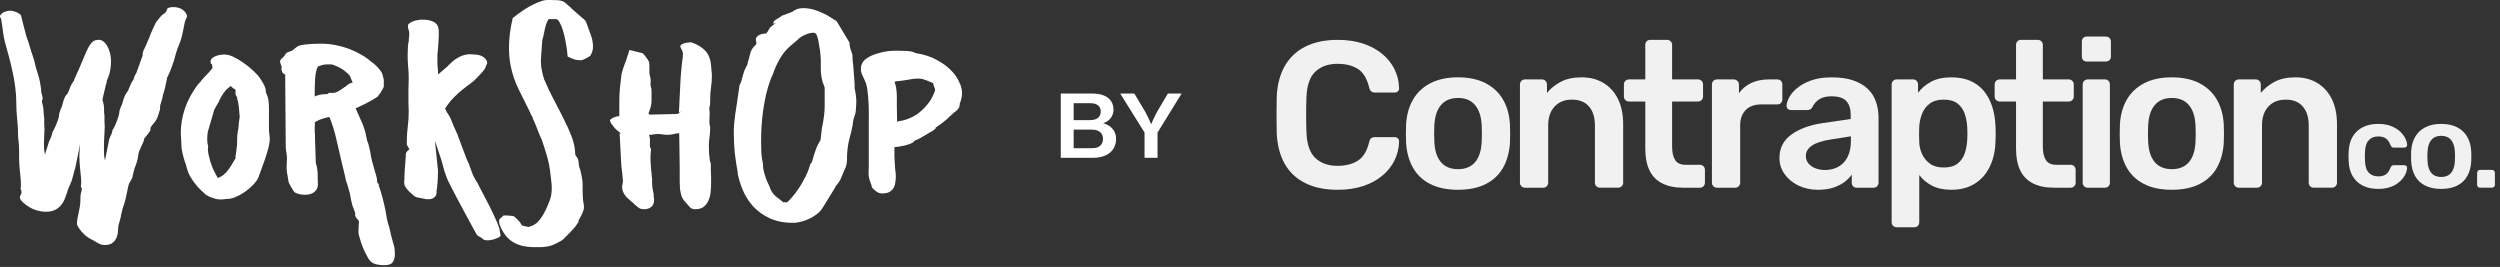
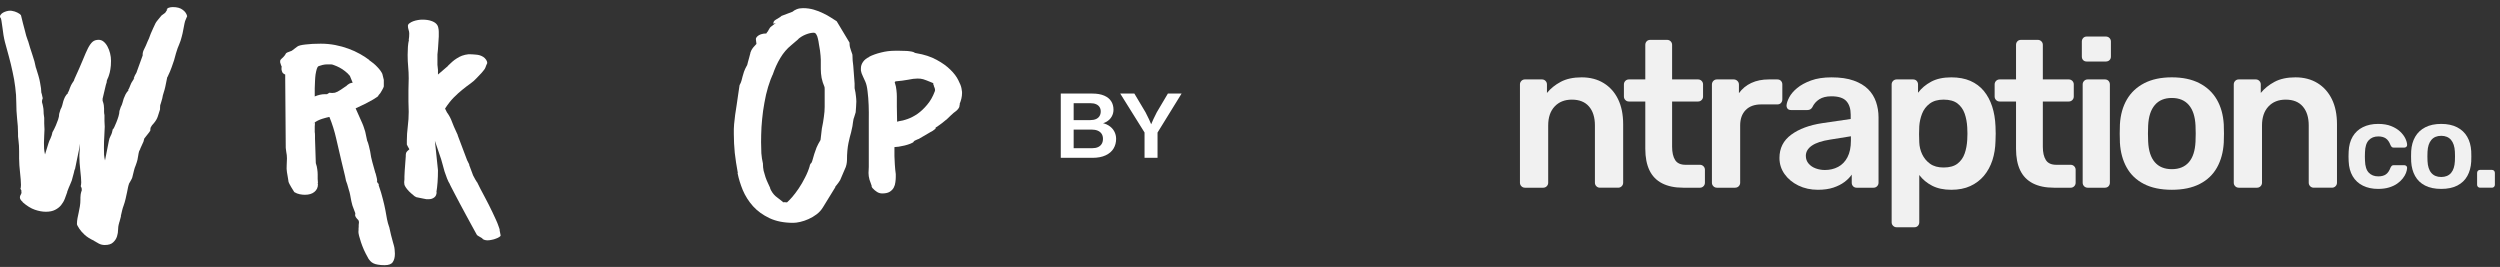
<svg xmlns="http://www.w3.org/2000/svg" width="1283" height="137" viewBox="0 0 1283 137" fill="none">
  <rect x="0" y="0" width="1283" height="137" fill="#333333" stroke="none" />
  <path d="M95.299 10.078C95.07 10.49 94.865 11.152 94.682 12.067C94.499 12.981 94.293 14.032 94.065 15.22C93.882 16.363 93.608 17.597 93.242 18.923C92.922 20.248 92.488 21.551 91.939 22.831C91.436 23.882 90.888 25.413 90.294 27.424L89.334 30.921C88.968 32.063 88.557 33.252 88.1 34.486C87.689 35.72 86.98 37.388 85.975 39.491C85.792 39.719 85.7 39.902 85.7 40.039C85.746 40.131 85.723 40.313 85.632 40.588L84.809 44.633C84.581 45.638 84.306 46.621 83.986 47.581C83.666 48.495 83.438 49.432 83.301 50.392L82.615 52.791C82.432 53.203 82.295 53.614 82.204 54.026C82.158 54.391 82.135 54.871 82.135 55.465V56.151C81.769 57.431 81.381 58.642 80.97 59.785C80.604 60.927 79.918 62.093 78.913 63.281L77.816 64.515H77.953C77.725 64.744 77.519 65.041 77.336 65.406C77.199 65.726 77.13 66.275 77.13 67.052C76.765 67.646 76.239 68.355 75.553 69.177C74.913 69.954 74.411 70.594 74.045 71.097L73.634 72.674L71.92 76.445L72.057 76.308L71.371 77.679C71.234 78.09 71.143 78.479 71.097 78.844C71.051 79.164 70.983 79.576 70.891 80.078C70.846 80.581 70.731 81.221 70.549 81.998C70.366 82.775 70.046 83.781 69.589 85.015C69.451 85.289 69.314 85.632 69.177 86.043C69.04 86.454 68.926 86.843 68.835 87.209L67.875 91.117C67.783 91.436 67.555 91.916 67.189 92.556C66.869 93.196 66.503 93.836 66.092 94.476L66.229 94.339C66.092 94.613 65.932 95.139 65.749 95.916C65.612 96.693 65.429 97.607 65.201 98.658C65.018 99.709 64.767 100.852 64.447 102.086C64.172 103.275 63.83 104.44 63.418 105.583C63.144 106.268 62.893 107.091 62.664 108.051C62.435 108.965 62.207 109.948 61.978 110.999L62.116 110.862L61.293 113.947V113.81L60.882 115.387C60.744 115.89 60.653 116.69 60.607 117.786C60.607 118.929 60.424 120.095 60.059 121.283C59.693 122.471 59.03 123.5 58.071 124.368C57.156 125.282 55.717 125.739 53.751 125.739C52.7 125.739 51.717 125.511 50.803 125.054L48.266 123.614H48.404C46.301 122.654 44.633 121.603 43.399 120.46C42.21 119.363 41.228 118.221 40.45 117.032L40.588 117.169C40.313 116.804 40.062 116.392 39.834 115.935C39.605 115.524 39.491 115.204 39.491 114.976C39.491 113.97 39.582 112.987 39.765 112.027C39.948 111.068 40.153 110.085 40.382 109.079C40.611 108.028 40.816 106.954 40.999 105.857C41.182 104.76 41.273 103.595 41.273 102.36V101.332C41.273 100.921 41.319 100.372 41.41 99.687C41.547 98.955 41.73 98.293 41.959 97.698C41.959 97.561 41.959 97.401 41.959 97.218C41.959 97.036 41.913 96.83 41.822 96.601L42.096 96.876C42.005 96.693 41.913 96.533 41.822 96.396C41.776 96.213 41.708 96.053 41.616 95.916L41.41 95.504C41.547 95.139 41.616 94.819 41.616 94.545C41.662 94.225 41.685 93.882 41.685 93.516C41.685 92.831 41.639 91.962 41.547 90.911C41.456 89.86 41.342 88.717 41.205 87.483C41.068 86.203 40.953 84.923 40.862 83.644C40.77 82.318 40.725 81.084 40.725 79.941L41.068 73.771C40.976 74.456 40.793 75.531 40.519 76.993C40.245 78.41 39.948 79.827 39.628 81.244C39.354 82.661 39.102 83.895 38.874 84.946C38.645 85.997 38.554 86.477 38.599 86.386C38.279 87.026 38.051 87.78 37.914 88.648L36.817 92.693C36.68 93.105 36.406 93.767 35.994 94.682C35.583 95.55 35.057 96.853 34.417 98.59L34.554 98.453C34.189 99.595 33.755 100.784 33.252 102.018C32.795 103.206 32.155 104.303 31.332 105.309C30.555 106.268 29.527 107.068 28.247 107.708C27.013 108.348 25.436 108.668 23.516 108.668C21.779 108.668 19.905 108.325 17.894 107.64C15.883 106.954 13.781 105.651 11.587 103.732H11.724C10.718 102.863 10.216 102.063 10.216 101.332C10.216 100.784 10.353 100.326 10.627 99.961C10.901 99.549 11.038 99.138 11.038 98.727C11.038 98.59 11.015 98.453 10.97 98.315C10.924 98.178 10.901 98.018 10.901 97.835L11.175 98.178C11.084 97.995 10.992 97.813 10.901 97.63C10.855 97.447 10.787 97.31 10.695 97.218C10.604 97.081 10.535 96.967 10.49 96.876C10.627 96.51 10.695 96.19 10.695 95.916C10.741 95.641 10.764 95.322 10.764 94.956C10.764 94.133 10.718 93.173 10.627 92.076C10.535 90.934 10.421 89.745 10.284 88.511C10.147 87.277 10.033 86.043 9.941 84.809C9.85 83.575 9.804 82.409 9.804 81.312V77.542C9.804 75.485 9.713 73.817 9.53 72.537C9.347 71.257 9.256 70.411 9.256 70V68.492C9.256 66.023 9.096 63.487 8.776 60.882C8.501 58.23 8.364 55.534 8.364 52.791C8.364 50.049 8.182 47.352 7.816 44.701C7.496 42.05 7.039 39.422 6.445 36.817C5.896 34.212 5.279 31.652 4.594 29.138C3.908 26.578 3.222 24.065 2.537 21.596C2.262 20.545 2.011 19.334 1.783 17.963C1.6 16.546 1.417 15.22 1.234 13.986C1.051 12.707 0.891 11.61 0.754 10.695C0.617 9.781 0.457 9.256 0.274 9.119C0.091 9.027 0 8.799 0 8.433C0 8.067 0.16 7.724 0.48 7.405C0.754 7.039 1.143 6.719 1.645 6.445C2.148 6.17 2.72 5.942 3.359 5.759C3.999 5.576 4.639 5.485 5.279 5.485C5.691 5.485 6.148 5.553 6.65 5.691C7.199 5.782 7.724 5.942 8.227 6.17C8.73 6.353 9.187 6.582 9.598 6.856C10.056 7.085 10.398 7.359 10.627 7.679L10.764 7.816C11.175 9.37 11.518 10.764 11.792 11.998C12.112 13.186 12.409 14.306 12.684 15.357C12.958 16.409 13.209 17.391 13.438 18.306C13.712 19.22 14.032 20.157 14.398 21.117V20.979C15.083 23.402 15.815 25.756 16.592 28.041C17.414 30.326 18.031 32.612 18.443 34.897V34.691L19.745 38.942C20.111 40.176 20.385 41.342 20.568 42.439C20.797 43.536 20.957 44.496 21.048 45.318C21.139 46.141 21.185 46.804 21.185 47.307C21.231 47.764 21.299 47.992 21.391 47.992C21.528 48.586 21.642 49.112 21.734 49.569C21.871 50.026 21.939 50.3 21.939 50.392C21.665 51.077 21.528 51.649 21.528 52.106C21.528 52.197 21.551 52.266 21.596 52.312C21.596 52.357 21.619 52.38 21.665 52.38H21.528C21.848 53.431 22.053 54.3 22.145 54.985C22.282 55.625 22.351 56.219 22.351 56.768C22.396 57.271 22.419 57.819 22.419 58.413C22.465 58.962 22.556 59.647 22.693 60.47V63.281C22.693 63.921 22.716 64.492 22.762 64.995C22.808 65.498 22.831 65.955 22.831 66.366C22.831 67.189 22.785 68.217 22.693 69.451C22.602 70.64 22.556 71.942 22.556 73.359C22.556 74.365 22.579 75.348 22.625 76.308C22.716 77.267 22.876 78.25 23.105 79.256L24.887 73.497C25.116 72.72 25.459 71.897 25.916 71.028C26.373 70.114 26.738 68.926 27.013 67.463V67.737C27.607 66.641 28.155 65.521 28.658 64.378C29.07 63.418 29.458 62.413 29.824 61.361C30.189 60.31 30.372 59.328 30.372 58.413L31.058 56.151C31.469 55.465 31.766 54.757 31.949 54.026C32.132 53.294 32.315 52.586 32.498 51.9C32.726 51.169 33.023 50.438 33.389 49.706C33.755 48.975 34.326 48.266 35.103 47.581L34.691 47.718C35.103 47.124 35.354 46.667 35.446 46.347C35.583 45.981 35.72 45.593 35.857 45.181C35.994 44.77 36.2 44.29 36.474 43.741C36.748 43.193 37.228 42.416 37.914 41.41L38.188 40.588C39.971 36.703 41.388 33.48 42.439 30.921C43.49 28.315 44.404 26.236 45.181 24.682C46.004 23.128 46.804 22.031 47.581 21.391C48.358 20.751 49.386 20.431 50.666 20.431C51.58 20.431 52.426 20.751 53.203 21.391C53.98 22.031 54.642 22.876 55.191 23.927C55.739 24.933 56.174 26.076 56.494 27.355C56.814 28.635 56.974 29.915 56.974 31.195C56.974 32.977 56.859 34.463 56.631 35.651C56.448 36.794 56.219 37.754 55.945 38.531C55.717 39.308 55.465 39.948 55.191 40.45C54.962 40.953 54.803 41.433 54.711 41.89H54.848C54.757 42.302 54.665 42.599 54.574 42.782C54.483 42.964 54.391 43.261 54.3 43.673L52.654 50.666V51.694C52.974 52.563 53.18 53.317 53.271 53.957C53.363 54.597 53.408 55.191 53.408 55.739C53.408 56.288 53.408 56.836 53.408 57.385C53.408 57.888 53.477 58.459 53.614 59.099V62.047C53.614 62.596 53.637 63.121 53.683 63.624C53.728 64.081 53.751 64.538 53.751 64.995C53.751 66.046 53.683 67.578 53.545 69.589C53.408 71.6 53.34 73.702 53.34 75.896C53.34 77.085 53.363 78.25 53.408 79.393C53.5 80.49 53.66 81.472 53.888 82.341L55.877 72.263C56.014 71.394 56.311 70.549 56.768 69.726C57.271 68.857 57.659 67.646 57.933 66.092V66.366C58.025 66.366 58.253 66.023 58.619 65.338C58.985 64.607 59.35 63.761 59.716 62.801C60.127 61.796 60.493 60.767 60.813 59.716C61.133 58.619 61.293 57.705 61.293 56.974L61.978 54.917C62.39 54.185 62.687 53.454 62.87 52.723C63.053 51.992 63.258 51.283 63.487 50.597C63.761 49.866 64.081 49.135 64.447 48.404C64.812 47.672 65.361 46.941 66.092 46.21L65.612 46.347C66.023 45.798 66.275 45.364 66.366 45.044C66.503 44.724 66.641 44.381 66.778 44.016C66.915 43.65 67.121 43.17 67.395 42.576C67.715 41.982 68.24 41.136 68.972 40.039L68.56 40.313L69.314 38.531C69.406 38.348 69.52 38.165 69.657 37.982C69.749 37.8 69.84 37.617 69.931 37.434C70.069 37.251 70.183 37.045 70.274 36.817L70.137 36.954L73.222 28.453C73.131 27.401 73.382 26.327 73.977 25.23C74.571 24.087 75.142 22.808 75.691 21.391L76.445 19.745C76.673 19.06 76.97 18.26 77.336 17.346C77.702 16.432 78.136 15.449 78.639 14.398L79.804 11.93C79.941 11.61 80.33 11.061 80.97 10.284C81.609 9.507 82.249 8.73 82.889 7.953L84.946 6.445H84.809C84.9 6.353 84.992 6.239 85.083 6.102C85.22 5.919 85.517 5.462 85.975 4.731L85.495 5.073C85.632 4.571 85.997 4.205 86.592 3.976C87.231 3.748 87.94 3.634 88.717 3.634C90.865 3.634 92.534 4.091 93.722 5.005C94.956 5.873 95.733 6.97 96.053 8.296L95.299 10.078Z" fill="white" />
-   <path d="M108.891 35.171C108.982 35.034 109.028 34.897 109.028 34.76C109.028 34.623 109.028 34.509 109.028 34.417C109.028 34.097 108.982 33.8 108.891 33.526C108.845 33.389 108.799 33.275 108.754 33.183L109.028 33.32L108.617 32.909C108.388 32.772 108.228 32.589 108.137 32.36C108.091 32.132 108.068 31.903 108.068 31.675C108.068 30.989 108.297 30.418 108.754 29.961C109.256 29.504 109.851 29.138 110.536 28.864C111.268 28.544 112.045 28.315 112.867 28.178C113.736 28.041 114.513 27.973 115.198 27.973C116.57 27.973 118.124 28.384 119.86 29.207C121.597 30.029 123.288 31.035 124.934 32.223C126.579 33.366 128.088 34.577 129.459 35.857C130.83 37.091 131.858 38.12 132.544 38.942C133.55 40.268 134.418 41.593 135.149 42.919C135.881 44.199 136.315 45.478 136.452 46.758C136.452 46.987 136.452 47.124 136.452 47.169C136.452 47.169 136.406 47.169 136.315 47.169C137.183 48.861 137.686 50.415 137.823 51.831C137.96 53.203 138.029 54.551 138.029 55.877V65.681C138.029 66.96 138.097 68.035 138.235 68.903C138.372 69.772 138.44 70.594 138.44 71.371C138.44 72.651 138.189 74.251 137.686 76.17C137.183 78.09 136.543 80.147 135.766 82.341L132.544 91.254C131.95 92.442 131.036 93.676 129.802 94.956C128.568 96.236 127.196 97.401 125.688 98.453C124.18 99.504 122.626 100.372 121.026 101.058C119.426 101.743 118.009 102.086 116.775 102.086H116.295C115.747 102.178 115.221 102.246 114.718 102.292C114.216 102.338 113.667 102.36 113.073 102.36C112.113 102.36 111.176 102.223 110.262 101.949C109.348 101.675 108.502 101.378 107.725 101.058C106.994 100.692 106.354 100.349 105.806 100.029C105.303 99.664 104.983 99.412 104.846 99.275L105.12 99.412C103.612 98.132 102.378 96.944 101.418 95.847C100.458 94.704 99.681 93.722 99.087 92.899C98.493 92.031 98.035 91.299 97.716 90.705C97.441 90.111 97.213 89.7 97.03 89.471L96.413 88.031L96.55 88.237C95.956 86.683 95.59 85.449 95.453 84.535L94.904 83.026V83.164C94.402 81.564 93.968 79.987 93.602 78.433C93.236 76.879 93.053 75.371 93.053 73.908V72.674C93.053 72.125 93.008 71.463 92.916 70.686C92.825 69.909 92.779 69.177 92.779 68.492C92.779 64.241 93.465 60.036 94.836 55.877C96.207 51.717 98.47 47.512 101.623 43.261L103.132 41.753L102.857 41.89C103.36 41.25 103.932 40.588 104.571 39.902C105.211 39.171 106.103 38.234 107.245 37.091L108.891 35.171ZM123.014 59.922C122.877 58.002 122.717 56.197 122.534 54.505C122.351 52.769 122.009 51.306 121.506 50.117L121.917 50.392C121.506 49.752 121.209 49.226 121.026 48.815C120.889 48.404 120.82 48.038 120.82 47.718C120.82 47.489 120.843 47.284 120.889 47.101C120.935 46.918 120.957 46.758 120.957 46.621C120.957 46.529 120.935 46.461 120.889 46.415C120.843 46.37 120.82 46.301 120.82 46.21H121.095C120.592 45.844 120.112 45.524 119.655 45.25C119.198 44.93 118.786 44.541 118.421 44.084L118.146 44.358C117.918 44.587 117.644 44.793 117.324 44.975C117.049 45.158 116.684 45.478 116.227 45.935C115.77 46.392 115.221 47.078 114.581 47.992C113.941 48.861 113.21 50.14 112.387 51.831H112.524L110.468 55.328L110.605 55.191L109.576 56.974L109.851 56.699L106.697 67.463C106.468 68.606 106.354 69.772 106.354 70.96C106.354 71.326 106.354 71.714 106.354 72.125C106.354 72.491 106.4 72.857 106.491 73.222V73.771C106.583 74.045 106.651 74.274 106.697 74.456C106.788 74.639 106.834 74.845 106.834 75.073C106.834 75.302 106.811 75.531 106.765 75.759C106.72 75.988 106.697 76.216 106.697 76.445C106.697 77.587 106.834 78.661 107.108 79.667C107.382 80.672 107.657 81.747 107.931 82.889L108.068 83.301C108.434 84.443 108.822 85.517 109.234 86.523C109.691 87.483 110.102 88.306 110.468 88.991C110.833 89.677 111.13 90.202 111.359 90.568C111.587 90.934 111.702 91.071 111.702 90.979C111.702 91.071 111.61 91.208 111.428 91.391C112.982 91.025 114.421 90.157 115.747 88.785C117.072 87.414 118.421 85.495 119.792 83.026L121.232 80.627L120.82 81.038V80.353C120.82 80.261 120.843 80.147 120.889 80.01C120.935 79.873 120.957 79.758 120.957 79.667L121.369 76.856C121.643 75.119 121.757 73.314 121.712 71.44C121.712 69.566 121.917 67.783 122.329 66.092L122.603 63.007L123.014 59.922Z" fill="white" />
  <path d="M191.486 51.077C190.343 51.717 189.04 52.426 187.578 53.203C186.115 53.934 184.424 54.734 182.504 55.602L185.864 63.144C186.275 64.058 186.595 64.904 186.823 65.681C187.098 66.458 187.303 67.098 187.44 67.6L188.4 72.125C188.766 72.948 189.063 73.839 189.292 74.799C189.566 75.759 189.794 76.742 189.977 77.747C190.16 78.707 190.32 79.667 190.457 80.627C190.64 81.541 190.846 82.386 191.074 83.164L192.72 89.06V88.785C192.948 89.608 193.131 90.34 193.268 90.979C193.451 91.619 193.542 92.191 193.542 92.693C193.542 92.922 193.542 93.059 193.542 93.105C193.542 93.105 193.497 93.105 193.405 93.105C193.588 93.379 193.725 93.63 193.817 93.859C193.954 94.088 194.068 94.202 194.159 94.202V94.065L194.434 94.956H194.296C195.256 97.698 195.988 100.121 196.49 102.223C197.039 104.326 197.473 106.223 197.793 107.914C198.113 109.605 198.387 111.136 198.616 112.507C198.89 113.879 199.256 115.204 199.713 116.484V116.347C200.033 117.901 200.353 119.318 200.673 120.597C200.993 121.923 201.335 123.203 201.701 124.437L202.112 125.877C202.341 126.654 202.478 127.385 202.524 128.071C202.615 128.802 202.661 129.51 202.661 130.196C202.661 132.024 202.295 133.464 201.564 134.515C200.878 135.566 199.484 136.092 197.382 136.092C196.01 136.092 194.868 136.001 193.954 135.818C193.04 135.681 192.263 135.452 191.623 135.132C191.028 134.858 190.503 134.469 190.046 133.967C189.634 133.51 189.223 132.961 188.812 132.321L188.949 132.458C188.126 131.041 187.395 129.625 186.755 128.208C186.161 126.836 185.658 125.534 185.247 124.3C184.835 123.066 184.515 121.992 184.287 121.077C184.058 120.163 183.944 119.478 183.944 119.021C183.944 118.655 183.967 118.312 184.012 117.992C184.012 117.718 184.012 117.444 184.012 117.169C184.058 116.895 184.081 116.667 184.081 116.484V115.524C184.081 115.25 184.104 114.998 184.15 114.77C184.195 114.541 184.218 114.358 184.218 114.221C184.218 113.673 184.127 113.307 183.944 113.124H184.081C182.847 111.982 182.23 111.045 182.23 110.313C182.23 110.176 182.253 110.085 182.298 110.039C182.344 109.948 182.367 109.856 182.367 109.765C182.367 109.628 182.344 109.514 182.298 109.422C182.253 109.331 182.23 109.216 182.23 109.079L181.956 108.394C181.499 107.251 181.133 106.268 180.859 105.446C180.63 104.623 180.447 103.892 180.31 103.252C180.173 102.566 180.059 101.972 179.967 101.469C179.876 100.966 179.785 100.464 179.693 99.961L179.282 98.178V98.315L178.185 94.476C177.956 93.973 177.751 93.402 177.568 92.762C177.385 92.076 177.225 91.299 177.088 90.431L175.237 82.752C174.323 78.959 173.431 75.119 172.563 71.234C171.694 67.349 170.529 63.624 169.066 60.059H168.792C168.426 60.15 167.947 60.264 167.352 60.402C166.804 60.539 166.164 60.721 165.433 60.95C164.701 61.179 163.947 61.476 163.17 61.841C162.393 62.207 161.662 62.687 160.976 63.281L161.25 63.144L160.702 63.693L161.662 62.87C161.57 63.555 161.525 64.218 161.525 64.858C161.525 65.452 161.525 66.001 161.525 66.503V67.737C161.616 68.195 161.662 68.812 161.662 69.589C161.662 70.32 161.662 70.823 161.662 71.097L162.073 83.712C162.485 84.9 162.736 85.975 162.827 86.934C162.964 87.849 163.033 88.717 163.033 89.54C163.079 90.317 163.079 91.071 163.033 91.802C163.033 92.488 163.079 93.196 163.17 93.927H163.033C163.033 94.065 163.056 94.179 163.102 94.27C163.147 94.362 163.17 94.476 163.17 94.613C163.17 96.213 162.553 97.516 161.319 98.521C160.131 99.481 158.508 99.961 156.451 99.961C155.674 99.961 154.806 99.869 153.846 99.687C152.886 99.504 151.949 99.138 151.035 98.59L149.458 96.053C148.681 94.727 148.224 93.836 148.087 93.379L147.813 91.597C147.676 90.591 147.493 89.517 147.264 88.374C147.081 87.231 147.036 86.066 147.127 84.878C147.127 84.283 147.15 83.689 147.196 83.095C147.241 82.501 147.264 81.907 147.264 81.312C147.264 80.124 147.15 79.027 146.921 78.022C146.739 76.97 146.647 76.262 146.647 75.896L146.373 40.176V38.257C145.596 37.937 145.093 37.525 144.865 37.023C144.636 36.474 144.499 35.971 144.453 35.514C144.453 35.011 144.476 34.6 144.522 34.28C144.567 33.914 144.499 33.732 144.316 33.732L143.768 31.949C143.768 31.355 143.813 30.966 143.905 30.784C144.042 30.555 144.225 30.349 144.453 30.166C144.682 29.984 144.979 29.709 145.344 29.344C145.756 28.978 146.236 28.338 146.784 27.424H146.647C146.739 27.333 146.99 27.173 147.401 26.944C147.858 26.716 148.635 26.419 149.732 26.053L152.543 23.927C153.183 23.425 154.6 23.059 156.794 22.831C158.988 22.556 161.593 22.419 164.61 22.419C167.169 22.419 169.638 22.648 172.014 23.105C174.391 23.562 176.631 24.179 178.733 24.956C180.882 25.733 182.847 26.624 184.63 27.63C186.458 28.635 188.08 29.687 189.497 30.784H189.36C191.051 31.926 192.491 33.137 193.679 34.417C194.868 35.651 195.713 36.817 196.216 37.914L196.97 40.999V44.358C196.97 44.496 196.879 44.747 196.696 45.113C196.559 45.433 196.353 45.821 196.079 46.278C195.851 46.735 195.553 47.238 195.188 47.786C194.822 48.289 194.434 48.746 194.022 49.158L194.296 49.021C194.205 49.249 193.908 49.523 193.405 49.843C192.902 50.163 192.263 50.575 191.486 51.077ZM170.026 33.046H167.832C167.101 33.046 166.347 33.137 165.57 33.32C164.838 33.503 164.084 33.732 163.307 34.006H163.444C163.079 34.189 162.782 34.669 162.553 35.446C162.325 36.223 162.119 37.16 161.936 38.257C161.799 39.308 161.708 40.473 161.662 41.753C161.616 42.987 161.57 44.153 161.525 45.25C161.525 46.301 161.525 47.238 161.525 48.061C161.525 48.838 161.525 49.34 161.525 49.569L161.662 49.432C162.576 49.066 163.444 48.792 164.267 48.609C165.09 48.426 165.89 48.335 166.667 48.335H167.832L169.066 47.581C169.158 47.627 169.295 47.649 169.478 47.649C169.661 47.695 170.003 47.718 170.506 47.718C171.009 47.718 171.466 47.672 171.877 47.581C172.334 47.444 172.791 47.261 173.249 47.032C173.751 46.758 174.323 46.415 174.963 46.004C175.602 45.547 176.402 44.998 177.362 44.358C177.545 44.313 177.705 44.199 177.842 44.016C178.025 43.833 178.231 43.65 178.459 43.467C178.733 43.239 179.053 43.033 179.419 42.85C179.83 42.667 180.356 42.53 180.996 42.439L179.556 38.942C178.87 38.074 178.048 37.274 177.088 36.543C176.174 35.811 175.237 35.194 174.277 34.691C173.317 34.189 172.449 33.8 171.672 33.526C170.895 33.206 170.346 33.046 170.026 33.046Z" fill="white" />
  <path d="M213.659 101.195L212.425 100.509L212.7 100.646C211.511 99.687 210.574 98.864 209.889 98.178C209.203 97.447 208.677 96.807 208.312 96.259C207.946 95.71 207.695 95.23 207.558 94.819C207.466 94.362 207.42 93.927 207.42 93.516C207.558 92.556 207.603 91.574 207.558 90.568C207.558 89.517 207.603 88.534 207.695 87.62L208.243 80.216V80.353C208.243 80.033 208.243 79.736 208.243 79.461C208.243 79.141 208.289 78.844 208.38 78.57C208.472 78.296 208.632 78.022 208.86 77.747C209.134 77.427 209.523 77.085 210.026 76.719L209.889 76.445L210.163 76.719C209.889 76.308 209.614 75.828 209.34 75.279C209.066 74.685 208.883 74.319 208.792 74.182V72.125C208.792 69.84 208.952 67.44 209.272 64.927C209.591 62.367 209.751 59.853 209.751 57.385C209.751 56.471 209.729 55.58 209.683 54.711C209.637 53.797 209.614 52.928 209.614 52.106V46.21C209.614 45.204 209.637 44.199 209.683 43.193C209.729 42.187 209.751 41.182 209.751 40.176C209.751 38.12 209.66 36.154 209.477 34.28C209.294 32.406 209.203 30.372 209.203 28.178C209.203 26.761 209.249 25.39 209.34 24.065C209.432 22.693 209.614 21.482 209.889 20.431L209.751 20.568C209.843 20.02 209.911 19.471 209.957 18.923C210.003 18.374 210.026 17.803 210.026 17.209C210.026 16.569 209.911 15.929 209.683 15.289C209.454 14.603 209.34 13.941 209.34 13.301C209.34 12.752 209.614 12.295 210.163 11.93C210.711 11.518 211.351 11.175 212.083 10.901C212.86 10.627 213.659 10.421 214.482 10.284C215.305 10.147 216.013 10.078 216.607 10.078C218.527 10.078 220.058 10.284 221.201 10.695C222.344 11.061 223.212 11.541 223.806 12.135C224.401 12.729 224.766 13.392 224.903 14.123C225.086 14.855 225.178 15.563 225.178 16.249V18.785L224.766 25.23C224.629 26.144 224.538 27.058 224.492 27.973C224.492 28.841 224.492 29.732 224.492 30.646C224.492 31.515 224.492 32.383 224.492 33.252C224.538 34.074 224.629 34.943 224.766 35.857V38.257L230.045 33.732L229.771 33.869C230.548 33.092 231.302 32.383 232.034 31.743C232.811 31.058 233.61 30.464 234.433 29.961C235.256 29.412 236.147 28.955 237.107 28.59C238.113 28.224 239.232 27.973 240.466 27.835C241.701 27.835 242.98 27.904 244.306 28.041C245.677 28.133 246.865 28.498 247.871 29.138L247.734 29.001C248.557 29.549 249.151 30.121 249.516 30.715C249.882 31.309 250.065 31.858 250.065 32.36C249.836 32.818 249.654 33.229 249.516 33.594C249.425 33.914 249.288 34.28 249.105 34.691C248.968 35.057 248.739 35.446 248.419 35.857C248.145 36.268 247.734 36.771 247.185 37.365L244.512 40.176C243.643 41.136 242.569 42.073 241.289 42.987C240.055 43.856 238.707 44.884 237.244 46.072C235.827 47.215 234.342 48.563 232.788 50.117C231.279 51.672 229.817 53.545 228.4 55.739L229.36 57.659C230.502 59.213 231.371 60.836 231.965 62.527C232.605 64.218 233.245 65.726 233.885 67.052L234.982 69.451L234.845 69.314L239.712 82.204L240.878 84.535H240.741L242.798 90.02C243.62 91.619 244.283 92.785 244.786 93.516V93.379C245.38 94.613 245.997 95.847 246.637 97.081C247.003 97.767 247.368 98.453 247.734 99.138C248.054 99.732 248.488 100.555 249.036 101.606C249.585 102.658 250.179 103.8 250.819 105.034C251.459 106.268 252.099 107.571 252.739 108.942C253.379 110.268 253.973 111.548 254.521 112.782C255.07 113.97 255.504 115.044 255.824 116.004C256.19 116.964 256.418 117.695 256.51 118.198L256.372 117.992L256.921 120.803C256.921 121.077 256.692 121.352 256.235 121.626C255.778 121.946 255.207 122.22 254.521 122.449C253.881 122.723 253.173 122.928 252.396 123.066C251.619 123.248 250.888 123.34 250.202 123.34C249.059 123.34 248.099 123.02 247.322 122.38L247.871 122.517C246.82 121.877 246.043 121.42 245.54 121.146C245.037 120.872 244.74 120.62 244.649 120.392C243.826 118.975 242.935 117.352 241.975 115.524C241.015 113.696 240.009 111.845 238.958 109.971C237.953 108.097 236.97 106.268 236.01 104.486C235.05 102.658 234.182 101.012 233.405 99.549C232.673 98.087 232.056 96.898 231.554 95.984C231.097 95.07 230.845 94.567 230.799 94.476L230.937 94.613C230.388 93.79 229.885 92.785 229.428 91.597C228.971 90.408 228.537 89.197 228.126 87.963C227.76 86.729 227.44 85.563 227.166 84.466C226.892 83.323 226.64 82.432 226.412 81.792L223.189 72.263L224.766 87.346C224.766 91.734 224.492 95.527 223.943 98.727L224.081 98.453C224.081 99.778 223.669 100.738 222.846 101.332C222.069 101.926 221.155 102.223 220.104 102.223C219.693 102.223 219.258 102.223 218.801 102.223C218.39 102.178 217.91 102.086 217.362 101.949L213.659 101.195Z" fill="white" />
-   <path d="M263.131 9.256C267.244 5.965 270.832 3.611 273.895 2.194C277.003 0.731 279.265 0 280.682 0H282.876C283.333 0.046 283.859 0.069 284.453 0.069C285.093 0.023 285.733 0.046 286.373 0.137C287.058 0.183 287.698 0.297 288.292 0.48C288.932 0.663 289.504 0.96 290.006 1.371L293.229 4.182H293.092L298.713 9.119C299.262 9.484 299.742 9.896 300.153 10.353C300.565 10.81 300.839 11.29 300.976 11.792L303.307 18.237C303.673 19.151 303.924 20.111 304.061 21.117C304.244 22.076 304.335 23.013 304.335 23.927C304.335 24.796 304.221 25.596 303.993 26.327C303.764 27.013 303.398 27.813 302.896 28.727L299.948 30.372C299.582 30.509 299.216 30.646 298.851 30.784C298.531 30.875 298.119 30.921 297.616 30.921C296.885 30.921 296.04 30.806 295.08 30.578C294.12 30.304 292.863 29.778 291.309 29.001C291.126 26.487 290.806 24.087 290.349 21.802C289.938 19.471 289.458 17.414 288.909 15.632C288.361 13.849 287.767 12.432 287.127 11.381C286.533 10.33 285.961 9.804 285.413 9.804H281.505C281.093 10.49 280.705 11.312 280.339 12.272C280.019 13.186 279.745 14.238 279.517 15.426L278.694 19.334C278.42 20.02 278.283 20.522 278.283 20.842L277.597 30.646V31.538C277.597 32.315 277.643 33.183 277.734 34.143C277.871 35.057 278.031 35.948 278.214 36.817C278.397 37.64 278.58 38.394 278.762 39.079C278.945 39.719 279.105 40.176 279.242 40.45H279.105L279.517 41.273C280.934 44.656 282.51 47.969 284.247 51.215C285.984 54.46 287.607 57.613 289.115 60.676C290.669 63.693 291.995 66.595 293.092 69.383C294.188 72.125 294.851 74.708 295.08 77.13C295.08 78.639 295.217 79.53 295.491 79.804H295.354C295.902 80.353 296.268 80.855 296.451 81.312C296.679 81.769 296.817 82.204 296.862 82.615C296.954 83.026 296.999 83.438 296.999 83.849C296.999 84.215 297.068 84.603 297.205 85.015H297.068C297.708 86.706 298.142 88.26 298.371 89.677C298.645 91.048 298.851 92.374 298.988 93.653V97.424C298.988 98.887 299.033 100.281 299.125 101.606C299.216 102.886 299.399 104.166 299.673 105.446C299.628 105.811 299.628 106.108 299.673 106.337C299.719 106.565 299.696 106.863 299.605 107.228C299.559 107.548 299.422 108.005 299.193 108.599C299.011 109.148 298.668 109.902 298.165 110.862L296.725 113.536L297.068 113.399C296.931 113.81 296.679 114.267 296.314 114.77C295.994 115.273 295.605 115.821 295.148 116.415C294.691 117.009 294.188 117.581 293.64 118.129C293.092 118.723 292.543 119.295 291.995 119.843L288.909 122.928C288.544 123.294 287.515 123.888 285.824 124.711L284.316 125.465C283.31 125.968 282.168 126.311 280.888 126.494C279.654 126.722 278.511 126.836 277.46 126.836H274.512C269.667 126.836 265.85 125.922 263.062 124.094C260.274 122.311 258.149 119.592 256.686 115.935C256.458 115.524 256.32 115.113 256.275 114.701C256.183 114.29 256.138 113.901 256.138 113.536C256.138 113.399 256.138 113.239 256.138 113.056C256.138 112.873 256.183 112.713 256.275 112.576L258.4 110.588C258.72 110.588 259.154 110.588 259.703 110.588C260.297 110.588 260.891 110.611 261.485 110.656C262.079 110.702 262.605 110.77 263.062 110.862C263.565 110.908 263.885 110.999 264.022 111.136L263.748 110.999C264.799 111.867 265.553 112.576 266.01 113.124C266.513 113.627 266.856 114.039 267.039 114.358C267.267 114.678 267.404 114.93 267.45 115.113C267.541 115.295 267.701 115.478 267.93 115.661L267.519 115.524C268.387 115.89 269.644 116.21 271.289 116.484C272.523 116.164 273.62 115.684 274.58 115.044C275.54 114.404 276.431 113.536 277.254 112.439C278.123 111.342 278.945 109.993 279.722 108.394C280.545 106.794 281.368 104.874 282.19 102.635C282.83 100.898 283.15 98.932 283.15 96.739C283.15 96.236 283.15 95.779 283.15 95.367C283.15 94.91 283.105 94.43 283.013 93.927L282.602 90.157C282.19 86.18 281.505 82.661 280.545 79.598C279.631 76.49 278.74 73.702 277.871 71.234V71.371C277.231 70 276.637 68.606 276.089 67.189C275.586 65.772 275.014 64.332 274.375 62.87L273.346 60.607H273.483L273.072 59.785C272.843 59.373 272.638 59.008 272.455 58.688C272.272 58.368 272.112 57.979 271.975 57.522L266.216 45.935C265.165 43.787 264.319 41.753 263.679 39.834C263.039 37.868 262.537 36.017 262.171 34.28C261.805 32.498 261.554 30.806 261.417 29.207C261.28 27.561 261.211 25.984 261.211 24.476C261.211 22.008 261.371 19.54 261.691 17.072C262.011 14.603 262.491 11.998 263.131 9.256Z" fill="white" />
-   <path d="M348.417 57.796C348.691 53.18 348.919 48.541 349.102 43.879C349.285 39.217 349.696 34.486 350.336 29.687C350.428 29.275 350.473 28.887 350.473 28.521C350.473 28.155 350.473 27.744 350.473 27.287C350.336 26.464 350.062 25.733 349.651 25.093C349.285 24.453 349.102 24.019 349.102 23.79C349.102 23.288 349.605 22.831 350.61 22.419C351.662 21.962 353.079 21.734 354.861 21.734C357.329 22.648 359.249 23.676 360.62 24.819C361.991 25.916 362.997 27.15 363.637 28.521C364.277 29.892 364.688 31.423 364.871 33.115C365.054 34.76 365.214 36.566 365.351 38.531C365.351 40.862 365.191 43.056 364.871 45.113C364.597 47.124 364.46 48.975 364.46 50.666V52.106C364.46 52.517 364.437 52.997 364.391 53.545C364.391 54.048 364.277 54.551 364.048 55.054V56.425C364.14 56.791 364.185 57.111 364.185 57.385C364.185 57.659 364.185 57.956 364.185 58.276C364.185 58.962 364.163 59.693 364.117 60.47C364.071 61.201 364.048 61.864 364.048 62.458C364.048 63.098 364.117 63.693 364.254 64.241C364.391 64.789 364.46 65.269 364.46 65.681C364.46 67.235 364.345 68.812 364.117 70.411C363.888 71.965 363.774 73.474 363.774 74.936C363.774 76.399 363.82 77.77 363.911 79.05C364.048 80.284 364.185 81.472 364.323 82.615V82.478C364.414 82.844 364.505 83.164 364.597 83.438C364.734 83.666 364.802 83.895 364.802 84.123V87.483C364.802 88.077 364.825 88.648 364.871 89.197C364.917 89.745 364.94 90.294 364.94 90.842V94.202C364.94 95.299 364.871 96.601 364.734 98.11C364.642 99.618 364.323 101.058 363.774 102.429C363.271 103.8 362.471 104.966 361.374 105.926C360.323 106.885 358.838 107.365 356.918 107.365C355.73 107.365 354.838 107.091 354.244 106.543L351.159 103.046C350.473 102.223 349.971 101.286 349.651 100.235C349.331 99.138 349.102 97.995 348.965 96.807C348.874 95.619 348.828 94.43 348.828 93.242C348.874 92.053 348.874 90.934 348.828 89.882V85.975C348.828 84.695 348.805 83.164 348.759 81.381C348.759 79.553 348.737 77.77 348.691 76.033C348.691 74.296 348.668 72.742 348.622 71.371C348.622 70 348.599 69.132 348.554 68.766V68.355C347.731 68.355 346.84 68.492 345.88 68.766H346.017C344.92 69.04 343.754 69.177 342.52 69.177C341.652 69.177 340.783 69.109 339.915 68.972C339.047 68.835 338.224 68.766 337.447 68.766C336.807 68.766 336.144 68.835 335.459 68.972C334.819 69.109 334.179 69.177 333.539 69.177H332.991C333.128 69.314 333.219 69.543 333.265 69.863C333.31 70.137 333.402 70.549 333.539 71.097V73.359C333.539 73.908 333.539 74.434 333.539 74.936C333.539 75.439 333.722 75.942 334.087 76.445V77.267C333.996 77.907 333.927 78.524 333.882 79.118C333.836 79.667 333.813 80.261 333.813 80.901C333.813 81.952 333.859 83.072 333.95 84.26C334.042 85.449 334.133 86.592 334.225 87.689C334.316 88.74 334.407 89.631 334.499 90.362C334.59 91.094 334.636 91.505 334.636 91.597V92.693C334.636 93.973 334.704 95.23 334.842 96.464C335.024 97.698 335.253 98.91 335.527 100.098H335.39C335.482 100.601 335.55 101.081 335.596 101.538C335.642 101.949 335.664 102.36 335.664 102.772C335.664 104.189 335.207 105.309 334.293 106.131C333.379 106.954 332.145 107.365 330.591 107.365C329.905 107.365 329.243 107.274 328.603 107.091C328.008 106.863 327.46 106.497 326.957 105.994L325.449 104.691H325.586C325.175 104.372 324.718 104.006 324.215 103.595C323.758 103.183 323.324 102.795 322.912 102.429C322.546 102.063 322.227 101.766 321.952 101.538C321.724 101.309 321.587 101.195 321.541 101.195C320.947 100.509 320.421 99.732 319.964 98.864C319.507 97.95 319.278 97.013 319.278 96.053C319.278 95.504 319.347 94.979 319.484 94.476C319.621 93.927 319.69 93.379 319.69 92.831C319.69 92.419 319.644 91.871 319.553 91.185C319.507 90.499 319.438 89.791 319.347 89.06C319.256 88.283 319.164 87.529 319.073 86.797C318.981 86.066 318.913 85.426 318.867 84.878L317.976 68.355L318.867 68.629L316.742 66.915C315.965 66.275 315.348 65.635 314.891 64.995C314.434 64.309 314.022 63.784 313.657 63.418L312.971 61.773C312.971 61.636 313.131 61.453 313.451 61.224C313.771 60.95 314.136 60.699 314.548 60.47C315.005 60.242 315.485 60.059 315.988 59.922C316.536 59.739 317.016 59.647 317.427 59.647H317.839V52.243C317.839 49.912 317.93 47.672 318.113 45.524C318.341 43.376 318.593 41.136 318.867 38.805V38.942C318.867 38.531 318.958 38.005 319.141 37.365C319.324 36.68 319.53 35.971 319.758 35.24C320.033 34.509 320.284 33.8 320.513 33.115C320.787 32.429 321.015 31.835 321.198 31.332L323.049 25.642C324.375 25.962 325.472 26.236 326.34 26.464C327.209 26.647 327.871 26.807 328.328 26.944C328.831 27.081 329.174 27.173 329.357 27.218C329.585 27.264 329.722 27.287 329.768 27.287L331.002 28.59C331.505 29.275 331.894 29.824 332.168 30.235C332.488 30.601 332.716 30.966 332.853 31.332C333.036 31.652 333.15 32.018 333.196 32.429C333.242 32.795 333.265 33.32 333.265 34.006V37.228C333.265 37.822 333.379 38.485 333.608 39.217C333.836 39.948 333.95 40.748 333.95 41.616C333.95 41.845 333.927 42.073 333.882 42.302C333.836 42.484 333.813 42.713 333.813 42.987C333.813 43.627 333.905 44.221 334.087 44.77C334.27 45.273 334.362 45.981 334.362 46.895C334.362 48.358 334.362 49.98 334.362 51.763C334.362 53.5 333.905 55.465 332.991 57.659C332.899 57.751 332.853 57.888 332.853 58.071C332.853 58.299 332.991 58.55 333.265 58.825L344.92 58.55C345.331 58.55 345.766 58.55 346.223 58.55C346.725 58.55 347.297 58.505 347.937 58.413L349.925 56.974L348.417 57.796Z" fill="white" />
  <path d="M435.974 21.871C435.974 22.739 436.043 23.493 436.18 24.133C436.363 24.773 436.546 25.367 436.729 25.916C436.911 26.419 437.071 26.876 437.208 27.287C437.391 27.653 437.483 28.041 437.483 28.453C437.483 30.189 437.62 31.949 437.894 33.732L438.58 42.85V45.25C438.945 46.849 439.174 48.198 439.265 49.295C439.402 50.392 439.471 51.329 439.471 52.106C439.471 52.928 439.425 53.865 439.334 54.917C439.288 55.922 439.22 56.836 439.128 57.659L438.305 60.333C438.123 60.744 438.008 61.133 437.963 61.498C437.917 61.819 437.848 62.23 437.757 62.733C437.711 63.235 437.62 63.898 437.483 64.721C437.346 65.498 437.117 66.549 436.797 67.875C436.569 68.652 436.34 69.497 436.112 70.411C435.883 71.28 435.654 72.285 435.426 73.428C435.197 74.525 435.015 75.805 434.877 77.267C434.74 78.684 434.672 80.33 434.672 82.204C434.672 82.844 434.58 83.598 434.398 84.466C434.215 85.335 433.94 86.112 433.575 86.797L431.175 92.419C430.947 92.831 430.627 93.311 430.215 93.859C429.85 94.407 429.278 95.139 428.501 96.053L428.776 95.916L422.331 106.405C421.508 107.777 420.434 108.965 419.109 109.971C417.783 110.976 416.389 111.799 414.926 112.439C413.51 113.079 412.093 113.559 410.676 113.879C409.304 114.198 408.116 114.358 407.111 114.358C402.357 114.358 398.289 113.559 394.907 111.959C391.525 110.359 388.714 108.325 386.474 105.857C384.234 103.343 382.475 100.578 381.195 97.561C379.961 94.545 379.069 91.619 378.521 88.785H378.658C377.972 85.129 377.447 81.678 377.081 78.433C376.761 75.142 376.601 71.92 376.601 68.766C376.556 67.029 376.601 65.361 376.738 63.761C376.875 62.116 377.058 60.493 377.287 58.893C377.515 57.248 377.767 55.602 378.041 53.957C378.315 52.312 378.567 50.575 378.795 48.746L379.549 43.673C380.006 42.896 380.326 42.164 380.509 41.479C380.692 40.793 380.875 40.085 381.058 39.354C381.286 38.577 381.538 37.731 381.812 36.817C382.132 35.903 382.635 34.829 383.32 33.594V33.732C383.457 33.457 383.617 32.886 383.8 32.018C384.029 31.149 384.28 30.235 384.554 29.275L384.966 27.698V27.835C384.966 27.333 385.194 26.624 385.651 25.71C386.154 24.796 387 23.745 388.188 22.556V22.282C388.188 22.053 388.142 21.734 388.051 21.322C387.959 20.865 387.914 20.431 387.914 20.02C387.914 19.7 388.051 19.38 388.325 19.06C388.599 18.694 388.965 18.374 389.422 18.1C389.879 17.826 390.382 17.62 390.93 17.483C391.525 17.3 392.119 17.209 392.713 17.209H393.261C393.261 17.072 393.627 16.569 394.358 15.7H394.221L395.044 14.398L394.907 14.535C395.135 14.169 395.501 13.803 396.004 13.438C396.507 13.026 397.215 12.478 398.129 11.792L397.581 11.93C397.398 12.112 397.215 12.204 397.032 12.204C396.941 12.204 396.895 12.112 396.895 11.93C396.895 11.472 397.032 11.084 397.306 10.764C397.626 10.444 397.992 10.17 398.403 9.941C398.86 9.667 399.318 9.393 399.775 9.119C400.277 8.844 400.712 8.524 401.077 8.159L406.699 6.033C407.248 5.531 407.979 5.096 408.893 4.731C409.807 4.365 410.881 4.182 412.115 4.182C414.035 4.182 415.863 4.434 417.6 4.936C419.337 5.439 420.937 6.056 422.399 6.787C423.862 7.473 425.188 8.204 426.376 8.981C427.564 9.758 428.57 10.398 429.393 10.901L435.974 21.871ZM420.823 25.916C420.594 24.819 420.411 23.745 420.274 22.693C420.137 21.596 419.954 20.614 419.726 19.745C419.543 18.877 419.269 18.169 418.903 17.62C418.583 17.072 418.149 16.797 417.6 16.797C416.412 16.797 415.064 17.094 413.555 17.689C412.047 18.283 410.699 19.105 409.51 20.157L409.784 20.02L406.014 23.242C403.865 24.979 402.014 27.15 400.46 29.755C398.906 32.315 397.581 35.24 396.484 38.531V38.394L395.455 40.862C394.541 43.284 393.764 45.867 393.124 48.609C392.53 51.352 392.027 54.117 391.616 56.905C391.25 59.693 390.976 62.458 390.793 65.201C390.656 67.943 390.588 70.526 390.588 72.948C390.588 74.868 390.633 76.765 390.725 78.639C390.862 80.467 391.136 82.249 391.547 83.986V84.26C391.547 85.358 391.662 86.477 391.89 87.62C392.164 88.717 392.484 89.814 392.85 90.911C393.216 91.962 393.627 92.968 394.084 93.927C394.541 94.887 394.953 95.779 395.318 96.601H395.181C395.912 98.293 396.872 99.664 398.061 100.715C399.295 101.721 400.529 102.68 401.763 103.595H401.626C401.717 103.64 401.763 103.663 401.763 103.663V103.732L402.311 104.006L401.969 103.732C402.38 103.732 402.746 103.754 403.065 103.8C403.431 103.846 403.751 103.869 404.025 103.869H403.888C404.574 103.275 405.465 102.36 406.562 101.126C407.659 99.847 408.779 98.361 409.922 96.67C411.064 94.979 412.138 93.128 413.144 91.117C414.195 89.106 415.018 87.072 415.612 85.015C415.521 85.015 415.543 84.878 415.681 84.603C415.818 84.283 416.001 83.986 416.229 83.712H416.366C416.686 83.118 416.938 82.432 417.12 81.655C417.349 80.878 417.6 80.01 417.875 79.05C418.194 78.044 418.583 76.947 419.04 75.759C419.543 74.571 420.228 73.268 421.097 71.851L421.782 65.955C422.24 63.852 422.582 61.864 422.811 59.99C423.085 58.116 423.222 56.425 423.222 54.917V45.798C423.222 45.021 423.176 44.587 423.085 44.496C422.445 43.033 421.965 41.525 421.645 39.971C421.371 38.417 421.234 36.908 421.234 35.446V32.909C421.234 32.132 421.234 31.378 421.234 30.646C421.234 29.869 421.188 29.092 421.097 28.315V28.453L420.823 25.916Z" fill="white" />
-   <path d="M445.862 68.629C445.862 66.481 445.862 64.127 445.862 61.567C445.908 58.962 445.885 56.425 445.794 53.957C445.702 51.443 445.52 49.112 445.245 46.964C445.017 44.816 444.628 43.124 444.08 41.89C443.623 40.885 443.234 40.039 442.914 39.354C442.594 38.668 442.343 38.074 442.16 37.571C442.023 37.023 441.909 36.566 441.817 36.2C441.772 35.788 441.772 35.4 441.817 35.034C441.817 33.892 442.183 32.795 442.914 31.743C443.691 30.646 444.811 29.778 446.274 29.138H445.999C447.828 28.224 449.885 27.493 452.17 26.944C454.455 26.35 456.786 26.053 459.163 26.053C459.986 26.053 460.854 26.053 461.768 26.053C462.682 26.053 463.574 26.076 464.442 26.122C465.356 26.122 466.202 26.19 466.979 26.327C467.756 26.419 468.373 26.556 468.83 26.738C469.059 26.876 469.31 27.013 469.584 27.15C469.904 27.241 470.11 27.287 470.201 27.287C474.315 27.973 477.811 29.115 480.691 30.715C483.57 32.269 485.924 33.96 487.753 35.788C489.581 37.571 490.929 39.354 491.798 41.136C492.712 42.873 493.26 44.29 493.443 45.387L493.717 47.169V47.855C493.717 49.546 493.306 51.374 492.483 53.34H492.62C492.483 53.706 492.415 54.026 492.415 54.3C492.415 54.528 492.346 54.803 492.209 55.122C492.072 55.442 491.798 55.831 491.386 56.288C491.021 56.699 490.358 57.248 489.398 57.933C488.941 58.299 488.461 58.733 487.958 59.236C487.456 59.739 486.839 60.333 486.107 61.019C485.376 61.658 484.507 62.367 483.502 63.144C482.496 63.921 481.285 64.767 479.868 65.681C479.96 65.681 480.028 65.658 480.074 65.612C480.12 65.566 480.188 65.544 480.28 65.544C480.28 65.772 480.12 66.023 479.8 66.298C479.48 66.572 479.114 66.846 478.703 67.121C478.291 67.349 477.88 67.578 477.469 67.806C477.103 67.989 476.874 68.126 476.783 68.217L471.367 71.371H471.23C470.727 71.6 470.315 71.783 469.996 71.92C469.721 72.057 469.493 72.171 469.31 72.263C469.127 72.4 468.967 72.491 468.83 72.537V72.674C468.921 72.674 468.99 72.651 469.036 72.605C469.081 72.56 469.15 72.537 469.241 72.537C468.876 72.948 468.236 73.337 467.322 73.702C466.408 74.068 465.402 74.388 464.305 74.662C463.254 74.891 462.225 75.096 461.22 75.279C460.214 75.416 459.483 75.485 459.026 75.485C459.072 75.576 459.072 76.033 459.026 76.856C459.026 77.679 459.026 78.753 459.026 80.078C459.072 81.358 459.14 82.821 459.232 84.466C459.323 86.066 459.483 87.689 459.712 89.334V90.842C459.712 91.665 459.643 92.556 459.506 93.516C459.414 94.476 459.14 95.39 458.683 96.259C458.226 97.127 457.518 97.858 456.558 98.453C455.644 99.001 454.364 99.275 452.718 99.275C451.804 99.275 450.936 99.024 450.113 98.521C449.29 98.018 448.49 97.333 447.713 96.464L447.234 95.641H447.439C446.982 94.499 446.571 93.333 446.205 92.145C445.885 90.957 445.725 89.837 445.725 88.785C445.725 88.283 445.748 87.78 445.794 87.277C445.839 86.729 445.862 86.203 445.862 85.7V68.629ZM460.26 54.711L460.397 62.458L461.426 62.184C462.66 62.047 464.099 61.681 465.745 61.087C467.436 60.493 469.15 59.602 470.887 58.413C472.624 57.179 474.269 55.625 475.823 53.751C477.423 51.877 478.726 49.592 479.731 46.895C479.731 46.804 479.754 46.712 479.8 46.621C479.845 46.529 479.868 46.438 479.868 46.347C479.868 45.844 479.777 45.387 479.594 44.975C479.411 44.564 479.274 44.221 479.183 43.947H479.32C479.045 43.536 478.908 43.216 478.908 42.987C478.908 42.896 478.931 42.827 478.977 42.782C478.977 42.736 479 42.713 479.046 42.713L477.4 42.027C476.577 41.708 475.892 41.433 475.343 41.205C474.795 40.976 474.269 40.793 473.766 40.656C473.309 40.519 472.852 40.428 472.395 40.382C471.938 40.336 471.412 40.313 470.818 40.313C469.538 40.313 467.916 40.519 465.951 40.931C463.985 41.296 461.86 41.57 459.574 41.753L459.163 42.164C459.666 43.719 459.963 45.09 460.054 46.278C460.191 47.421 460.26 48.518 460.26 49.569V54.711Z" fill="white" />
-   <path d="M686.555 97.393C679.948 97.393 674.353 96.239 669.769 93.921C665.185 91.61 661.686 88.298 659.271 83.985C656.856 79.673 655.504 74.492 655.221 68.439C655.149 65.52 655.115 62.384 655.115 59.033C655.115 55.687 655.149 52.482 655.221 49.416C655.504 43.434 656.873 38.27 659.324 33.924C661.776 29.581 665.294 26.249 669.878 23.932C674.462 21.617 680.021 20.46 686.558 20.46C691.388 20.46 695.725 21.102 699.56 22.382C703.398 23.666 706.665 25.428 709.367 27.672C712.067 29.917 714.164 32.534 715.656 35.527C717.149 38.519 717.928 41.758 718.001 45.25C718.071 45.891 717.875 46.424 717.417 46.852C716.953 47.278 716.402 47.494 715.765 47.494H705.639C704.856 47.494 704.216 47.298 703.722 46.906C703.224 46.516 702.869 45.855 702.657 44.93C701.519 40.228 699.566 37.023 696.793 35.314C694.023 33.604 690.574 32.75 686.455 32.75C681.695 32.75 677.891 34.086 675.051 36.757C672.209 39.427 670.683 43.829 670.468 49.954C670.255 55.797 670.255 61.779 670.468 67.904C670.683 74.032 672.209 78.432 675.051 81.102C677.891 83.775 681.695 85.112 686.455 85.112C690.574 85.112 694.023 84.24 696.793 82.495C699.563 80.749 701.519 77.563 702.657 72.931C702.869 71.934 703.224 71.258 703.722 70.903C704.219 70.544 704.856 70.367 705.639 70.367H715.765C716.405 70.367 716.953 70.583 717.417 71.009C717.878 71.438 718.074 71.97 718.001 72.612C717.928 76.103 717.149 79.345 715.656 82.335C714.164 85.328 712.067 87.947 709.367 90.189C706.668 92.433 703.398 94.196 699.56 95.479C695.72 96.754 691.385 97.393 686.555 97.393Z" fill="#F7F7F7" fill-opacity="0.969" />
-   <path d="M748.256 97.393C742.571 97.393 737.792 96.395 733.921 94.4C730.047 92.408 727.098 89.592 725.075 85.961C723.049 82.326 721.894 78.09 721.612 73.245C721.539 71.962 721.506 70.398 721.506 68.543C721.506 66.691 721.539 65.122 721.612 63.838C721.894 58.926 723.085 54.67 725.181 51.069C727.277 47.474 730.26 44.678 734.133 42.68C738.004 40.688 742.714 39.688 748.256 39.688C753.798 39.688 758.505 40.685 762.379 42.68C766.25 44.675 769.235 47.472 771.334 51.069C773.43 54.667 774.618 58.924 774.903 63.838C774.973 65.122 775.009 66.688 775.009 68.543C775.009 70.395 774.973 71.962 774.903 73.245C774.618 78.09 773.463 82.326 771.44 85.961C769.414 89.592 766.465 92.408 762.594 94.4C758.717 96.395 753.938 97.393 748.256 97.393ZM748.256 86.818C752.021 86.818 754.933 85.624 756.996 83.24C759.056 80.853 760.193 77.344 760.406 72.713C760.475 71.645 760.512 70.255 760.512 68.549C760.512 66.839 760.475 65.447 760.406 64.382C760.193 59.823 759.056 56.332 756.996 53.911C754.933 51.49 752.021 50.276 748.256 50.276C744.489 50.276 741.576 51.49 739.516 53.911C737.454 56.332 736.319 59.826 736.104 64.382C736.031 65.45 735.998 66.839 735.998 68.549C735.998 70.255 736.031 71.648 736.104 72.713C736.319 77.344 737.454 80.853 739.516 83.24C741.576 85.624 744.489 86.818 748.256 86.818Z" fill="#F7F7F7" fill-opacity="0.969" />
+   <path d="M445.862 68.629C445.862 66.481 445.862 64.127 445.862 61.567C445.908 58.962 445.885 56.425 445.794 53.957C445.702 51.443 445.52 49.112 445.245 46.964C445.017 44.816 444.628 43.124 444.08 41.89C443.623 40.885 443.234 40.039 442.914 39.354C442.594 38.668 442.343 38.074 442.16 37.571C442.023 37.023 441.909 36.566 441.817 36.2C441.772 35.788 441.772 35.4 441.817 35.034C441.817 33.892 442.183 32.795 442.914 31.743C443.691 30.646 444.811 29.778 446.274 29.138H445.999C447.828 28.224 449.885 27.493 452.17 26.944C454.455 26.35 456.786 26.053 459.163 26.053C459.986 26.053 460.854 26.053 461.768 26.053C462.682 26.053 463.574 26.076 464.442 26.122C465.356 26.122 466.202 26.19 466.979 26.327C467.756 26.419 468.373 26.556 468.83 26.738C469.059 26.876 469.31 27.013 469.584 27.15C469.904 27.241 470.11 27.287 470.201 27.287C474.315 27.973 477.811 29.115 480.691 30.715C483.57 32.269 485.924 33.96 487.753 35.788C489.581 37.571 490.929 39.354 491.798 41.136C492.712 42.873 493.26 44.29 493.443 45.387L493.717 47.169V47.855C493.717 49.546 493.306 51.374 492.483 53.34H492.62C492.483 53.706 492.415 54.026 492.415 54.3C492.415 54.528 492.346 54.803 492.209 55.122C492.072 55.442 491.798 55.831 491.386 56.288C491.021 56.699 490.358 57.248 489.398 57.933C488.941 58.299 488.461 58.733 487.958 59.236C487.456 59.739 486.839 60.333 486.107 61.019C485.376 61.658 484.507 62.367 483.502 63.144C482.496 63.921 481.285 64.767 479.868 65.681C479.96 65.681 480.028 65.658 480.074 65.612C480.12 65.566 480.188 65.544 480.28 65.544C480.28 65.772 480.12 66.023 479.8 66.298C479.48 66.572 479.114 66.846 478.703 67.121C478.291 67.349 477.88 67.578 477.469 67.806C477.103 67.989 476.874 68.126 476.783 68.217L471.367 71.371H471.23C470.727 71.6 470.315 71.783 469.996 71.92C469.721 72.057 469.493 72.171 469.31 72.263C469.127 72.4 468.967 72.491 468.83 72.537V72.674C468.921 72.674 468.99 72.651 469.036 72.605C469.081 72.56 469.15 72.537 469.241 72.537C468.876 72.948 468.236 73.337 467.322 73.702C466.408 74.068 465.402 74.388 464.305 74.662C463.254 74.891 462.225 75.096 461.22 75.279C460.214 75.416 459.483 75.485 459.026 75.485C459.072 75.576 459.072 76.033 459.026 76.856C459.026 77.679 459.026 78.753 459.026 80.078C459.072 81.358 459.14 82.821 459.232 84.466C459.323 86.066 459.483 87.689 459.712 89.334V90.842C459.712 91.665 459.643 92.556 459.506 93.516C459.414 94.476 459.14 95.39 458.683 96.259C458.226 97.127 457.518 97.858 456.558 98.453C455.644 99.001 454.364 99.275 452.718 99.275C451.804 99.275 450.936 99.024 450.113 98.521C449.29 98.018 448.49 97.333 447.713 96.464L447.234 95.641H447.439C446.982 94.499 446.571 93.333 446.205 92.145C445.885 90.957 445.725 89.837 445.725 88.785C445.839 86.729 445.862 86.203 445.862 85.7V68.629ZM460.26 54.711L460.397 62.458L461.426 62.184C462.66 62.047 464.099 61.681 465.745 61.087C467.436 60.493 469.15 59.602 470.887 58.413C472.624 57.179 474.269 55.625 475.823 53.751C477.423 51.877 478.726 49.592 479.731 46.895C479.731 46.804 479.754 46.712 479.8 46.621C479.845 46.529 479.868 46.438 479.868 46.347C479.868 45.844 479.777 45.387 479.594 44.975C479.411 44.564 479.274 44.221 479.183 43.947H479.32C479.045 43.536 478.908 43.216 478.908 42.987C478.908 42.896 478.931 42.827 478.977 42.782C478.977 42.736 479 42.713 479.046 42.713L477.4 42.027C476.577 41.708 475.892 41.433 475.343 41.205C474.795 40.976 474.269 40.793 473.766 40.656C473.309 40.519 472.852 40.428 472.395 40.382C471.938 40.336 471.412 40.313 470.818 40.313C469.538 40.313 467.916 40.519 465.951 40.931C463.985 41.296 461.86 41.57 459.574 41.753L459.163 42.164C459.666 43.719 459.963 45.09 460.054 46.278C460.191 47.421 460.26 48.518 460.26 49.569V54.711Z" fill="white" />
  <path d="M782.597 96.328C781.885 96.328 781.281 96.079 780.783 95.58C780.286 95.082 780.037 94.476 780.037 93.762V43.325C780.037 42.613 780.286 42.008 780.783 41.506C781.281 41.008 781.885 40.758 782.597 40.758H791.337C792.047 40.758 792.651 41.008 793.148 41.506C793.646 42.008 793.894 42.61 793.894 43.325V47.707C795.742 45.429 798.103 43.524 800.982 41.988C803.861 40.458 807.43 39.693 811.692 39.693C816.025 39.693 819.792 40.674 822.989 42.63C826.187 44.591 828.655 47.351 830.396 50.913C832.137 54.477 833.006 58.747 833.006 63.735V93.759C833.006 94.471 832.758 95.079 832.26 95.578C831.763 96.076 831.159 96.326 830.449 96.326H821.069C820.359 96.326 819.756 96.076 819.258 95.578C818.761 95.079 818.512 94.474 818.512 93.759V64.379C818.512 60.246 817.497 57.004 815.474 54.656C813.45 52.305 810.519 51.129 806.681 51.129C802.986 51.129 800.038 52.305 797.835 54.656C795.633 57.007 794.532 60.249 794.532 64.379V93.765C794.532 94.476 794.283 95.084 793.785 95.583C793.288 96.082 792.684 96.331 791.971 96.331H782.597V96.328Z" fill="#F7F7F7" fill-opacity="0.969" />
  <path d="M863.77 96.328C859.505 96.328 855.916 95.58 853.004 94.084C850.088 92.585 847.922 90.36 846.503 87.404C845.08 84.45 844.37 80.763 844.37 76.347V52.09H835.949C835.239 52.09 834.635 51.843 834.138 51.341C833.64 50.843 833.392 50.24 833.392 49.523V43.328C833.392 42.616 833.64 42.011 834.138 41.509C834.635 41.01 835.239 40.761 835.949 40.761H844.37V23.024C844.37 22.312 844.599 21.707 845.063 21.208C845.524 20.709 846.148 20.46 846.93 20.46H855.564C856.274 20.46 856.877 20.709 857.378 21.208C857.872 21.707 858.124 22.312 858.124 23.024V40.761H871.447C872.157 40.761 872.761 41.01 873.261 41.509C873.759 42.011 874.007 42.613 874.007 43.328V49.526C874.007 50.24 873.759 50.845 873.261 51.344C872.764 51.846 872.16 52.092 871.447 52.092H858.124V75.279C858.124 78.202 858.638 80.48 859.669 82.119C860.698 83.758 862.495 84.574 865.052 84.574H872.409C873.119 84.574 873.722 84.826 874.22 85.325C874.717 85.823 874.966 86.429 874.966 87.14V93.767C874.966 94.479 874.717 95.087 874.22 95.586C873.722 96.085 873.119 96.334 872.409 96.334H863.77V96.328Z" fill="#F7F7F7" fill-opacity="0.969" />
  <path d="M881.118 96.328C880.405 96.328 879.801 96.079 879.304 95.58C878.806 95.081 878.558 94.476 878.558 93.762V43.434C878.558 42.649 878.806 42.011 879.304 41.509C879.801 41.01 880.405 40.761 881.118 40.761H889.751C890.461 40.761 891.084 41.01 891.618 41.509C892.149 42.011 892.418 42.649 892.418 43.434V47.813C894.05 45.538 896.163 43.793 898.759 42.579C901.353 41.369 904.355 40.761 907.765 40.761H912.133C912.916 40.761 913.536 41.01 913.997 41.509C914.458 42.011 914.69 42.613 914.69 43.327V51.019C914.69 51.734 914.458 52.339 913.997 52.838C913.536 53.339 912.913 53.586 912.133 53.586H903.821C900.411 53.586 897.762 54.547 895.881 56.472C893.997 58.394 893.055 61.031 893.055 64.379V93.764C893.055 94.476 892.806 95.084 892.309 95.583C891.811 96.082 891.171 96.331 890.391 96.331H881.118V96.328Z" fill="#F7F7F7" fill-opacity="0.969" />
  <path d="M932.939 97.394C929.244 97.394 925.904 96.662 922.919 95.205C919.934 93.745 917.572 91.784 915.831 89.326C914.087 86.869 913.218 84.109 913.218 81.046C913.218 76.061 915.225 72.088 919.241 69.132C923.254 66.176 928.567 64.2 935.175 63.203L949.778 61.068V58.823C949.778 55.831 949.032 53.516 947.539 51.877C946.047 50.24 943.49 49.419 939.867 49.419C937.31 49.419 935.231 49.938 933.632 50.969C932.033 52.003 930.843 53.376 930.063 55.083C929.493 56.01 928.679 56.472 927.612 56.472H919.191C918.408 56.472 917.821 56.257 917.433 55.828C917.041 55.402 916.846 54.833 916.846 54.121C916.915 52.981 917.379 51.591 918.232 49.955C919.084 48.316 920.434 46.732 922.282 45.2C924.129 43.667 926.508 42.367 929.423 41.302C932.335 40.232 935.851 39.699 939.974 39.699C944.451 39.699 948.235 40.251 951.327 41.355C954.418 42.459 956.886 43.939 958.733 45.791C960.581 47.643 961.93 49.815 962.783 52.309C963.635 54.802 964.063 57.436 964.063 60.216V93.768C964.063 94.479 963.814 95.087 963.317 95.586C962.819 96.085 962.216 96.334 961.503 96.334H952.869C952.087 96.334 951.466 96.085 951.005 95.586C950.541 95.087 950.312 94.482 950.312 93.768V89.601C949.387 90.957 948.143 92.218 946.584 93.395C945.018 94.569 943.118 95.53 940.882 96.278C938.64 97.021 935.991 97.394 932.939 97.394ZM936.561 87.245C939.046 87.245 941.304 86.712 943.33 85.642C945.357 84.571 946.955 82.918 948.126 80.674C949.297 78.429 949.884 75.599 949.884 72.178V69.933L939.227 71.643C935.035 72.284 931.907 73.318 929.848 74.742C927.785 76.165 926.756 77.911 926.756 79.976C926.756 81.542 927.237 82.879 928.196 83.986C929.154 85.09 930.381 85.908 931.874 86.443C933.364 86.978 934.926 87.245 936.561 87.245Z" fill="#F7F7F7" fill-opacity="0.969" />
  <path d="M973.353 116.629C972.64 116.629 972.037 116.38 971.539 115.881C971.042 115.383 970.793 114.777 970.793 114.066V43.328C970.793 42.616 971.042 42.011 971.539 41.509C972.037 41.011 972.64 40.761 973.353 40.761H981.774C982.554 40.761 983.174 41.011 983.638 41.509C984.1 42.011 984.332 42.613 984.332 43.328V47.604C986.036 45.326 988.275 43.437 991.045 41.941C993.815 40.444 997.261 39.696 1001.38 39.696C1005.15 39.696 1008.42 40.301 1011.19 41.512C1013.96 42.725 1016.27 44.451 1018.12 46.696C1019.96 48.943 1021.38 51.594 1022.38 54.657C1023.38 57.719 1023.94 61.104 1024.09 64.805C1024.16 66.019 1024.19 67.263 1024.19 68.546C1024.19 69.827 1024.16 71.107 1024.09 72.393C1024.01 75.958 1023.48 79.25 1022.49 82.276C1021.49 85.302 1020.05 87.939 1018.17 90.184C1016.29 92.428 1013.96 94.191 1011.19 95.474C1008.42 96.754 1005.15 97.396 1001.38 97.396C997.546 97.396 994.279 96.704 991.579 95.314C988.879 93.924 986.677 92.089 984.972 89.811V114.068C984.972 114.777 984.74 115.385 984.278 115.884C983.817 116.383 983.194 116.632 982.414 116.632H973.353V116.629ZM997.44 85.964C1000.49 85.964 1002.88 85.305 1004.58 83.988C1006.29 82.671 1007.51 80.942 1008.26 78.805C1009.01 76.667 1009.45 74.316 1009.59 71.752C1009.73 69.614 1009.73 67.476 1009.59 65.341C1009.45 62.777 1009.01 60.426 1008.26 58.285C1007.51 56.15 1006.29 54.421 1004.58 53.101C1002.88 51.784 1000.49 51.126 997.44 51.126C994.527 51.126 992.163 51.804 990.352 53.157C988.541 54.511 987.224 56.24 986.408 58.341C985.592 60.443 985.111 62.597 984.969 64.805C984.896 66.089 984.863 67.442 984.863 68.866C984.863 70.292 984.896 71.682 984.969 73.032C985.039 75.168 985.536 77.216 986.461 79.177C987.384 81.139 988.734 82.755 990.511 84.039C992.289 85.322 994.597 85.964 997.44 85.964Z" fill="#F7F7F7" fill-opacity="0.969" />
  <path d="M1054.03 96.328C1049.76 96.328 1046.17 95.58 1043.26 94.084C1040.35 92.585 1038.18 90.36 1036.76 87.404C1035.34 84.45 1034.63 80.763 1034.63 76.347V52.09H1026.21C1025.5 52.09 1024.89 51.843 1024.39 51.341C1023.9 50.843 1023.65 50.24 1023.65 49.523V43.328C1023.65 42.616 1023.9 42.011 1024.39 41.509C1024.89 41.01 1025.5 40.761 1026.21 40.761H1034.63V23.024C1034.63 22.312 1034.86 21.707 1035.32 21.208C1035.78 20.709 1036.4 20.46 1037.19 20.46H1045.82C1046.53 20.46 1047.13 20.709 1047.63 21.208C1048.13 21.707 1048.38 22.312 1048.38 23.024V40.761H1061.7C1062.41 40.761 1063.02 41.01 1063.52 41.509C1064.02 42.011 1064.26 42.613 1064.26 43.328V49.526C1064.26 50.24 1064.02 50.845 1063.52 51.344C1063.02 51.846 1062.42 52.092 1061.7 52.092H1048.38V75.279C1048.38 78.202 1048.89 80.48 1049.93 82.119C1050.95 83.758 1052.75 84.574 1055.31 84.574H1062.67C1063.38 84.574 1063.98 84.826 1064.48 85.325C1064.97 85.823 1065.22 86.429 1065.22 87.14V93.767C1065.22 94.479 1064.97 95.087 1064.48 95.586C1063.98 96.085 1063.38 96.334 1062.67 96.334H1054.03V96.328Z" fill="#F7F7F7" fill-opacity="0.969" />
  <path d="M1070.96 31.573C1070.18 31.573 1069.56 31.343 1069.1 30.878C1068.63 30.416 1068.4 29.791 1068.4 29.006V21.315C1068.4 20.603 1068.63 19.998 1069.1 19.496C1069.56 18.997 1070.18 18.748 1070.96 18.748H1080.66C1081.44 18.748 1082.08 18.997 1082.58 19.496C1083.07 19.995 1083.32 20.6 1083.32 21.315V29.006C1083.32 29.791 1083.07 30.413 1082.58 30.878C1082.08 31.34 1081.44 31.573 1080.66 31.573H1070.96ZM1071.39 96.329C1070.68 96.329 1070.07 96.079 1069.57 95.58C1069.08 95.082 1068.83 94.476 1068.83 93.762V43.325C1068.83 42.613 1069.08 42.008 1069.57 41.506C1070.07 41.008 1070.68 40.758 1071.39 40.758H1080.23C1081.01 40.758 1081.63 41.008 1082.1 41.506C1082.56 42.008 1082.79 42.61 1082.79 43.325V93.762C1082.79 94.474 1082.56 95.082 1082.1 95.58C1081.63 96.079 1081.01 96.329 1080.23 96.329H1071.39Z" fill="#F7F7F7" fill-opacity="0.969" />
  <path d="M1114.59 97.393C1108.9 97.393 1104.12 96.395 1100.25 94.4C1096.38 92.408 1093.43 89.592 1091.41 85.961C1089.38 82.326 1088.22 78.09 1087.94 73.245C1087.87 71.962 1087.84 70.398 1087.84 68.543C1087.84 66.691 1087.87 65.122 1087.94 63.838C1088.22 58.926 1089.42 54.67 1091.51 51.069C1093.61 47.474 1096.59 44.678 1100.46 42.68C1104.33 40.688 1109.04 39.688 1114.59 39.688C1120.13 39.688 1124.84 40.685 1128.71 42.68C1132.58 44.675 1135.56 47.472 1137.66 51.069C1139.76 54.667 1140.95 58.924 1141.24 63.838C1141.31 65.122 1141.34 66.688 1141.34 68.543C1141.34 70.395 1141.3 71.962 1141.24 73.245C1140.95 78.09 1139.8 82.326 1137.77 85.961C1135.74 89.592 1132.8 92.408 1128.92 94.4C1125.05 96.395 1120.27 97.393 1114.59 97.393ZM1114.59 86.818C1118.35 86.818 1121.26 85.624 1123.33 83.24C1125.39 80.853 1126.52 77.344 1126.74 72.713C1126.81 71.645 1126.84 70.255 1126.84 68.549C1126.84 66.839 1126.81 65.447 1126.74 64.382C1126.52 59.823 1125.39 56.332 1123.33 53.911C1121.26 51.49 1118.35 50.276 1114.59 50.276C1110.82 50.276 1107.91 51.49 1105.85 53.911C1103.78 56.332 1102.65 59.826 1102.43 64.382C1102.36 65.45 1102.33 66.839 1102.33 68.549C1102.33 70.255 1102.36 71.648 1102.43 72.713C1102.65 77.344 1103.78 80.853 1105.85 83.24C1107.91 85.624 1110.82 86.818 1114.59 86.818Z" fill="#F7F7F7" fill-opacity="0.969" />
  <path d="M1148.93 96.328C1148.21 96.328 1147.61 96.079 1147.11 95.58C1146.61 95.082 1146.37 94.476 1146.37 93.762V43.325C1146.37 42.613 1146.61 42.008 1147.11 41.506C1147.61 41.008 1148.21 40.758 1148.93 40.758H1157.67C1158.37 40.758 1158.98 41.008 1159.48 41.506C1159.98 42.008 1160.23 42.61 1160.23 43.325V47.707C1162.07 45.429 1164.44 43.524 1167.31 41.988C1170.19 40.458 1173.76 39.693 1178.02 39.693C1182.35 39.693 1186.12 40.674 1189.32 42.63C1192.52 44.591 1194.98 47.351 1196.73 50.913C1198.47 54.474 1199.34 58.747 1199.34 63.735V93.759C1199.34 94.471 1199.09 95.079 1198.59 95.578C1198.09 96.076 1197.49 96.326 1196.78 96.326H1187.4C1186.69 96.326 1186.08 96.076 1185.59 95.578C1185.09 95.079 1184.84 94.474 1184.84 93.759V64.379C1184.84 60.246 1183.82 57.004 1181.8 54.656C1179.78 52.305 1176.85 51.129 1173.01 51.129C1169.31 51.129 1166.36 52.305 1164.16 54.656C1161.96 57.007 1160.86 60.249 1160.86 64.379V93.765C1160.86 94.476 1160.61 95.084 1160.11 95.583C1159.61 96.082 1159.01 96.331 1158.3 96.331H1148.93V96.328Z" fill="#F7F7F7" fill-opacity="0.969" />
  <path d="M1220.42 96.945C1217.46 96.945 1214.87 96.387 1212.63 95.275C1210.39 94.165 1208.64 92.548 1207.39 90.427C1206.14 88.306 1205.45 85.742 1205.33 82.738C1205.28 82.119 1205.26 81.306 1205.26 80.297C1205.26 79.289 1205.28 78.457 1205.33 77.795C1205.45 74.791 1206.14 72.228 1207.39 70.106C1208.64 67.988 1210.39 66.371 1212.63 65.259C1214.87 64.149 1217.46 63.589 1220.42 63.589C1223.05 63.589 1225.29 63.959 1227.14 64.701C1228.99 65.441 1230.51 66.368 1231.7 67.481C1232.89 68.591 1233.78 69.753 1234.38 70.969C1234.97 72.186 1235.29 73.284 1235.33 74.273C1235.37 74.727 1235.24 75.086 1234.93 75.355C1234.63 75.624 1234.26 75.755 1233.85 75.755H1228.43C1228.02 75.755 1227.7 75.654 1227.48 75.447C1227.25 75.24 1227.04 74.934 1226.83 74.52C1226.21 72.872 1225.4 71.709 1224.4 71.028C1223.39 70.35 1222.11 70.011 1220.54 70.011C1218.49 70.011 1216.86 70.661 1215.65 71.956C1214.43 73.253 1213.79 75.301 1213.71 78.103C1213.63 79.667 1213.63 81.107 1213.71 82.424C1213.79 85.268 1214.43 87.325 1215.65 88.603C1216.86 89.878 1218.49 90.517 1220.54 90.517C1222.15 90.517 1223.44 90.177 1224.43 89.499C1225.41 88.819 1226.21 87.656 1226.83 86.008C1227.04 85.599 1227.25 85.288 1227.48 85.081C1227.7 84.876 1228.02 84.772 1228.43 84.772H1233.85C1234.26 84.772 1234.63 84.907 1234.93 85.173C1235.24 85.442 1235.37 85.803 1235.33 86.255C1235.29 86.997 1235.1 87.829 1234.75 88.757C1234.4 89.684 1233.84 90.632 1233.08 91.598C1232.32 92.565 1231.37 93.45 1230.22 94.254C1229.07 95.059 1227.68 95.706 1226.06 96.202C1224.44 96.698 1222.56 96.945 1220.42 96.945Z" fill="#F7F7F7" fill-opacity="0.969" />
  <path d="M1252.83 96.945C1249.54 96.945 1246.78 96.367 1244.54 95.216C1242.3 94.064 1240.6 92.436 1239.43 90.335C1238.26 88.233 1237.59 85.784 1237.42 82.982C1237.38 82.242 1237.36 81.337 1237.36 80.267C1237.36 79.196 1237.38 78.291 1237.42 77.552C1237.59 74.707 1238.28 72.247 1239.49 70.171C1240.7 68.092 1242.43 66.475 1244.66 65.321C1246.9 64.169 1249.62 63.592 1252.83 63.592C1256.03 63.592 1258.75 64.169 1260.99 65.321C1263.23 66.475 1264.95 68.092 1266.16 70.171C1267.37 72.25 1268.06 74.71 1268.23 77.552C1268.27 78.291 1268.29 79.199 1268.29 80.267C1268.29 81.34 1268.27 82.242 1268.23 82.982C1268.06 85.784 1267.4 88.233 1266.22 90.335C1265.05 92.436 1263.35 94.061 1261.11 95.216C1258.87 96.37 1256.11 96.945 1252.83 96.945ZM1252.83 90.831C1255 90.831 1256.69 90.141 1257.88 88.76C1259.07 87.378 1259.72 85.353 1259.85 82.677C1259.89 82.06 1259.91 81.256 1259.91 80.267C1259.91 79.278 1259.89 78.476 1259.85 77.857C1259.72 75.223 1259.06 73.206 1257.88 71.802C1256.68 70.404 1255 69.7 1252.83 69.7C1250.65 69.7 1248.97 70.401 1247.78 71.802C1246.58 73.203 1245.93 75.223 1245.8 77.857C1245.76 78.476 1245.74 79.278 1245.74 80.267C1245.74 81.256 1245.76 82.06 1245.8 82.677C1245.93 85.355 1246.58 87.381 1247.78 88.76C1248.97 90.141 1250.65 90.831 1252.83 90.831Z" fill="#F7F7F7" fill-opacity="0.969" />
  <path d="M1272.73 96.325C1272.32 96.325 1271.97 96.182 1271.68 95.893C1271.39 95.605 1271.25 95.254 1271.25 94.843V88.728C1271.25 88.275 1271.39 87.905 1271.68 87.616C1271.97 87.33 1272.32 87.185 1272.73 87.185H1278.89C1279.3 87.185 1279.65 87.33 1279.94 87.616C1280.22 87.905 1280.37 88.275 1280.37 88.728V94.843C1280.37 95.254 1280.22 95.605 1279.94 95.893C1279.65 96.182 1279.3 96.325 1278.89 96.325H1272.73Z" fill="#F7F7F7" fill-opacity="0.969" />
  <path d="M544.388 81V48.015H560.543C563.025 48.015 565.076 48.371 566.696 49.084C568.324 49.796 569.52 50.771 570.285 52.009C571.058 53.246 571.444 54.667 571.444 56.273C571.444 57.547 571.148 58.714 570.555 59.771C569.97 60.829 569.123 61.699 568.013 62.381C566.903 63.064 565.59 63.491 564.075 63.664L564.165 62.932C566.003 63.083 567.574 63.559 568.879 64.361C570.184 65.156 571.163 66.161 571.815 67.376C572.468 68.584 572.794 69.877 572.794 71.257C572.794 73.103 572.355 74.756 571.478 76.219C570.608 77.681 569.258 78.844 567.428 79.706C565.605 80.569 563.329 81 560.599 81H544.388ZM551.003 77.456L550.44 76.05H560.61C561.72 76.05 562.68 75.866 563.49 75.499C564.308 75.131 564.938 74.588 565.38 73.868C565.823 73.147 566.044 72.274 566.044 71.246C566.044 70.219 565.808 69.353 565.335 68.647C564.863 67.935 564.188 67.399 563.31 67.039C562.44 66.679 561.405 66.499 560.205 66.499H550.294V61.639H559.508C560.633 61.639 561.596 61.47 562.399 61.133C563.201 60.788 563.816 60.281 564.244 59.614C564.679 58.939 564.896 58.125 564.896 57.172C564.896 56.34 564.701 55.609 564.311 54.979C563.921 54.341 563.329 53.846 562.534 53.494C561.739 53.134 560.753 52.954 559.575 52.954H550.238L551.003 50.501V77.456ZM587.377 81V64.823L589.008 70.605L574.9 48.015H582.157L587.905 57.667C588.595 58.965 589.203 60.191 589.728 61.346C590.26 62.494 590.827 63.799 591.427 65.261L590.122 65.284C590.812 63.671 591.415 62.288 591.933 61.133C592.458 59.977 593.028 58.822 593.643 57.667L599.358 48.015H606.389L592.495 70.549L594.048 64.845V81H587.377Z" fill="white" />
</svg>